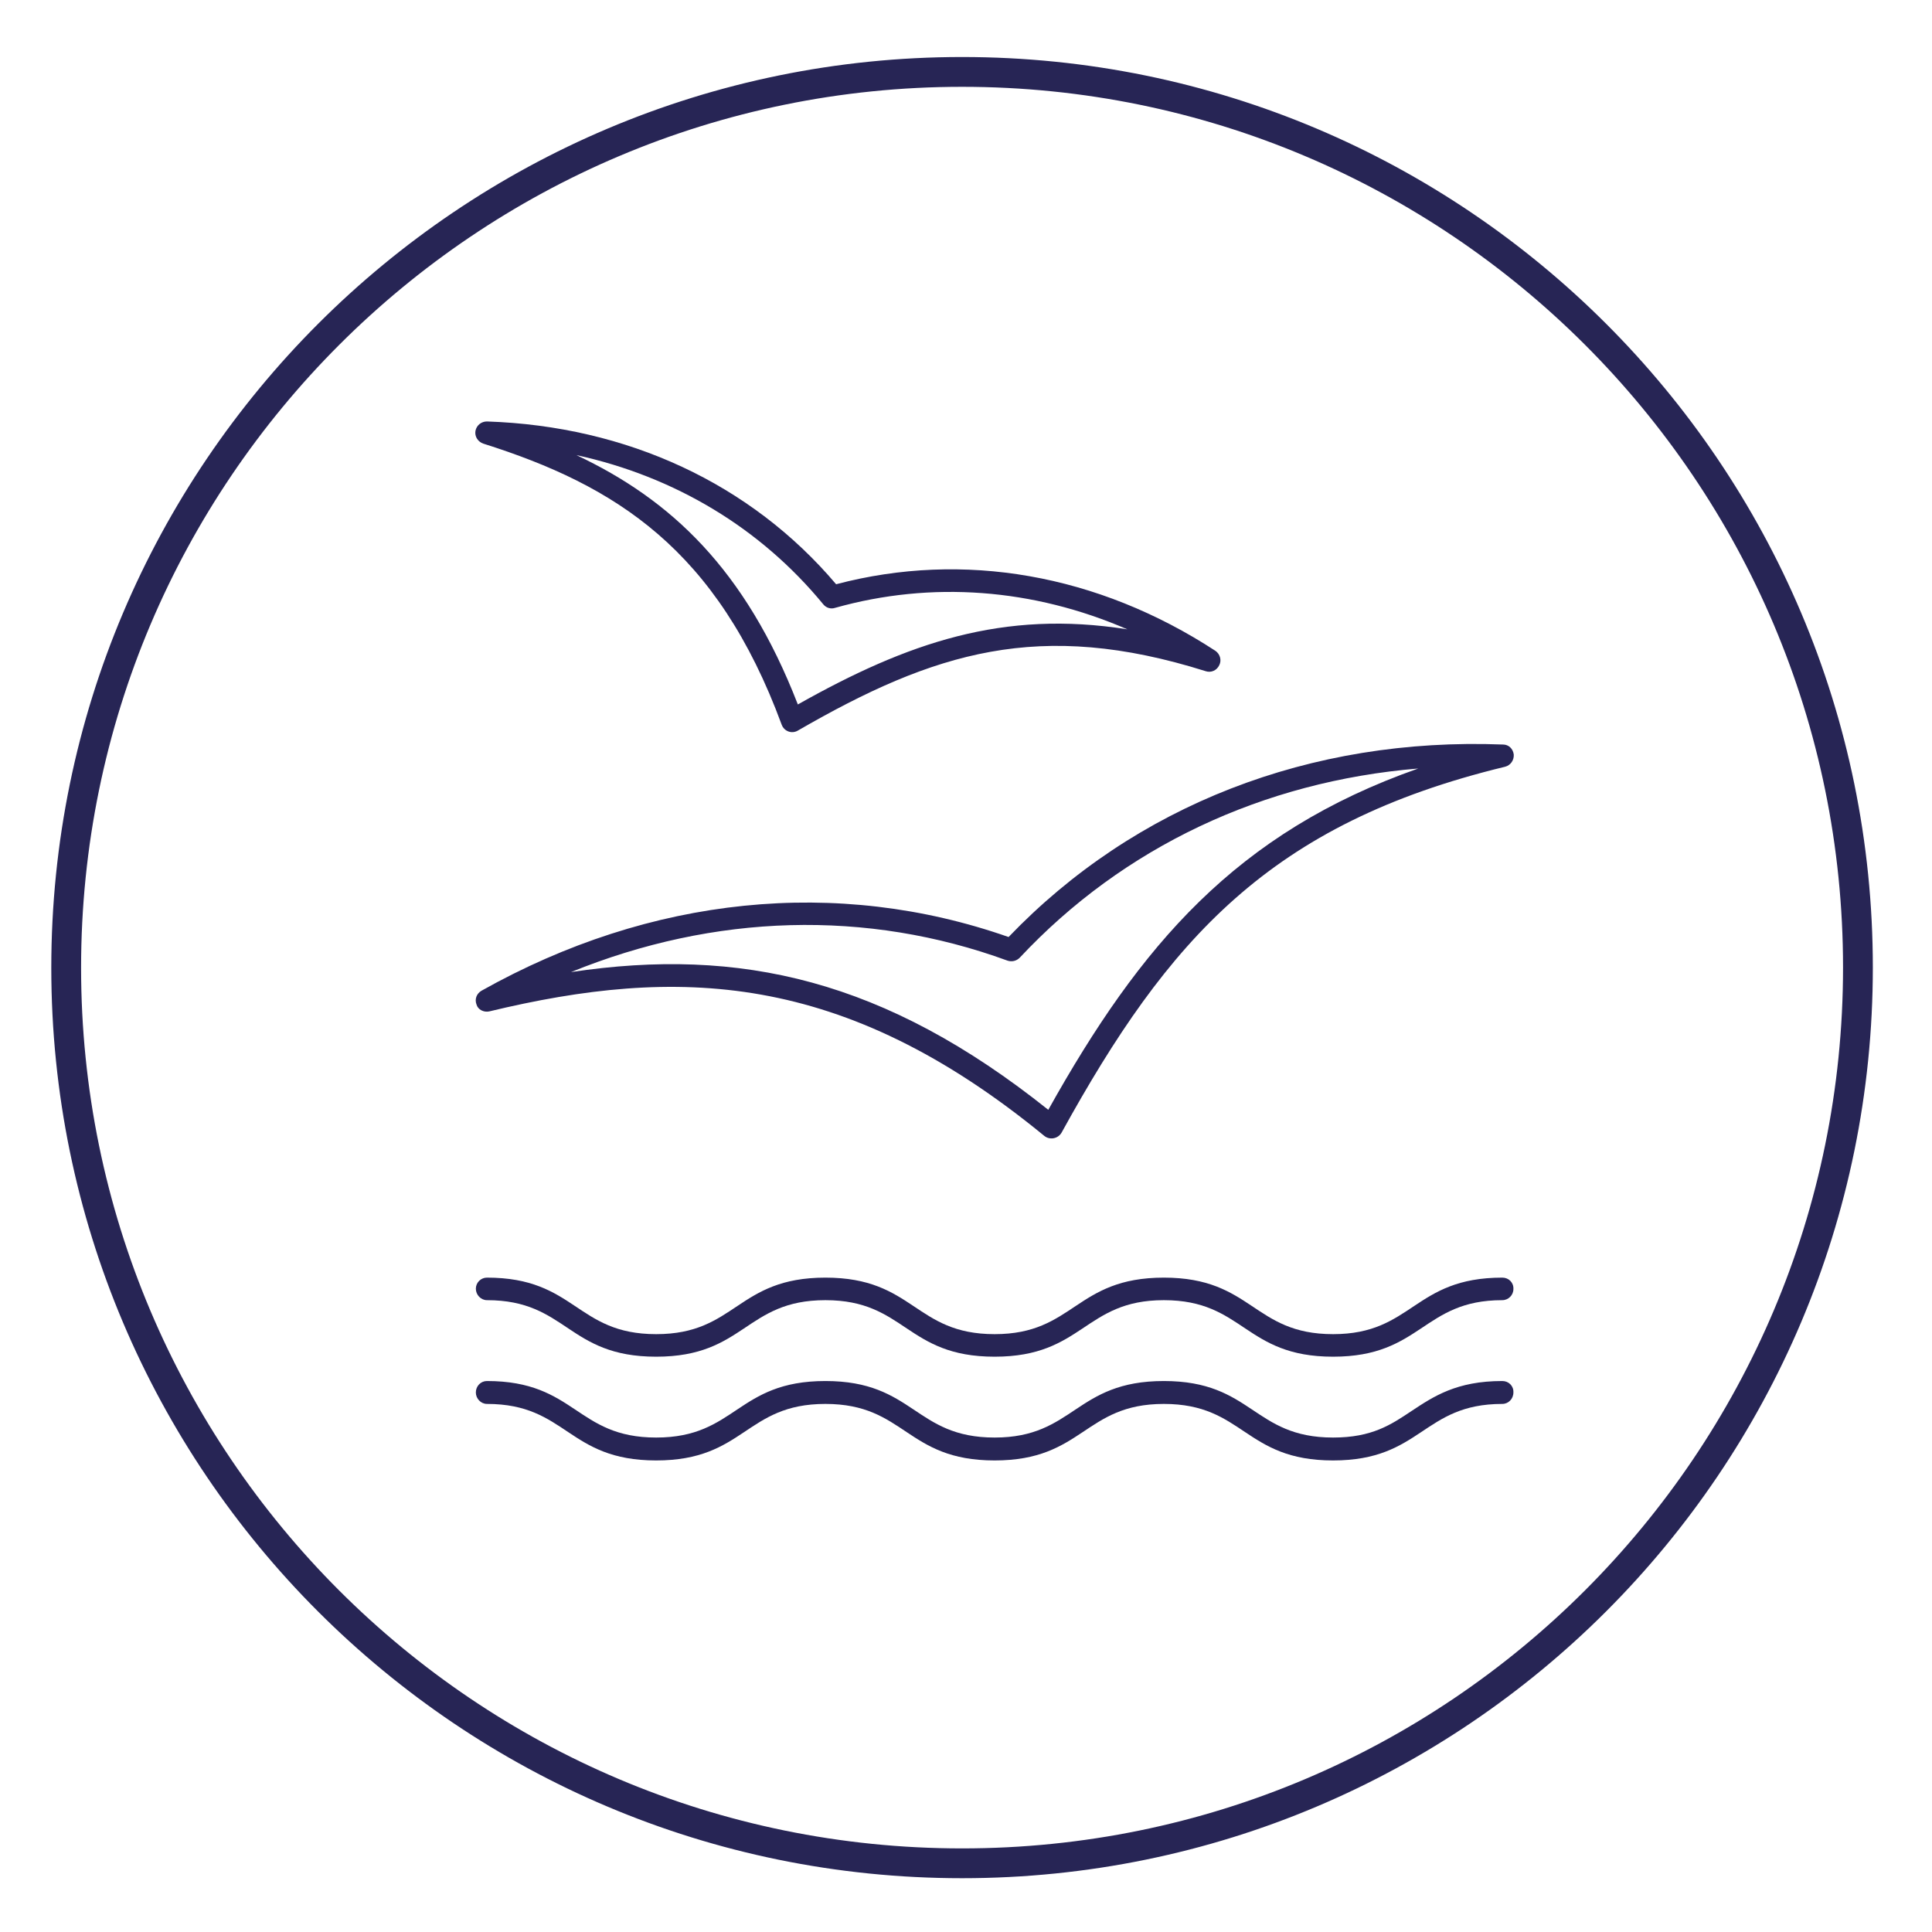
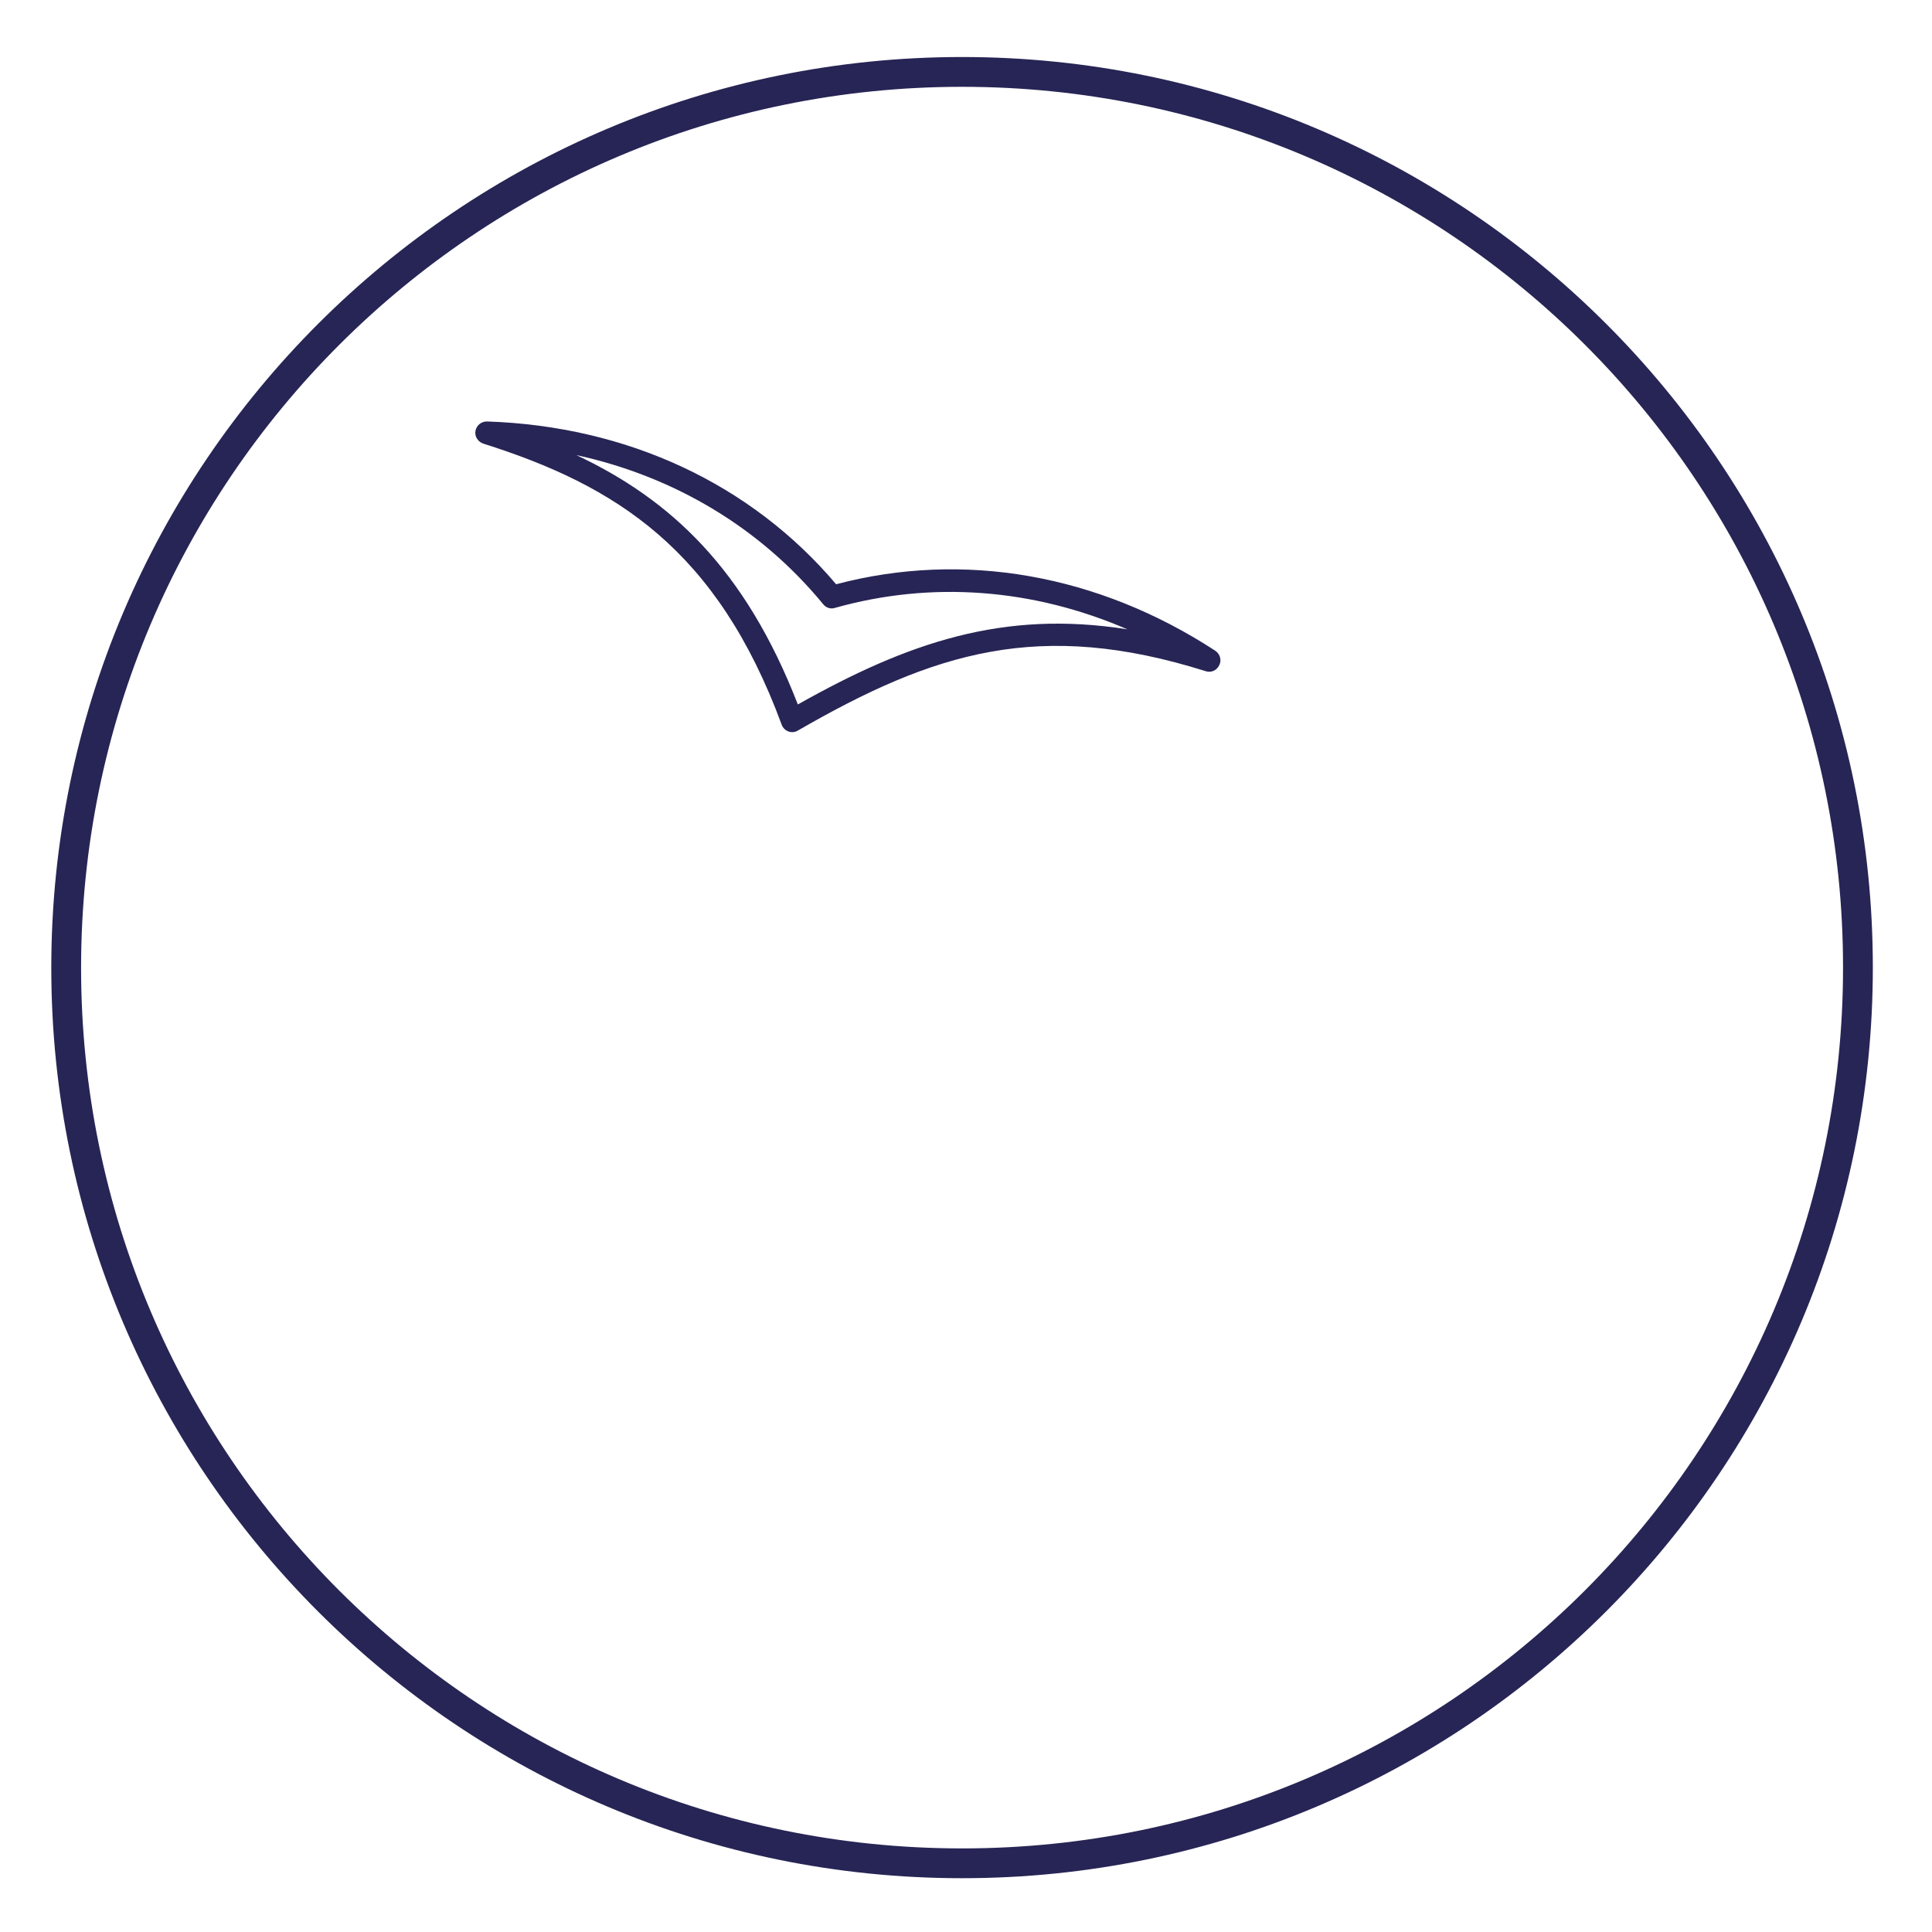
<svg xmlns="http://www.w3.org/2000/svg" xml:space="preserve" style="enable-background:new 0 0 540 540;" viewBox="0 0 540 540" y="0px" x="0px" id="Ebene_1" version="1.1">
  <style type="text/css">
	.st0{fill:none;stroke:#272555;stroke-width:8.329;}
	.st1{fill:#272555;}
</style>
  <g>
    <path d="M268.9,520.8c138.3,0,250.4-112.1,250.4-250.4S407.1,20.1,268.9,20.1S18.5,132.2,18.5,270.5   C18.5,408.7,130.6,520.8,268.9,520.8L268.9,520.8z" class="st0" />
-     <path d="M419.9,386c-12.8,0-19.2,4.3-25.4,8.4c-5.7,3.8-11,7.4-21.9,7.4c-22.4,0-22.5-15.8-47.3-15.8   c-24.8,0-25,15.8-47.3,15.8c-22.4,0-22.5-15.8-47.3-15.8c-24.8,0-24.9,15.8-47.3,15.8c-22.4,0-22.5-15.8-47.3-15.8   c-1.7,0-3.1,1.4-3.1,3.2c0,1.7,1.4,3.2,3.1,3.2c22.4,0,22.5,15.8,47.3,15.8c24.8,0,24.9-15.8,47.3-15.8s22.5,15.8,47.3,15.8   c24.8,0,25-15.8,47.3-15.8c22.4,0,22.5,15.8,47.3,15.8c24.8,0,25-15.8,47.3-15.8c1.7,0,3.1-1.4,3.1-3.2   C423.1,387.4,421.7,386,419.9,386L419.9,386z" class="st1" />
-     <path d="M419.9,357.1c-24.8,0-25,15.8-47.3,15.8c-22.4,0-22.5-15.8-47.3-15.8c-24.8,0-25,15.8-47.3,15.8   c-22.4,0-22.5-15.8-47.3-15.8c-24.8,0-24.9,15.8-47.3,15.8c-22.4,0-22.5-15.8-47.3-15.8c-1.7,0-3.1,1.4-3.1,3.1s1.4,3.2,3.1,3.2   c22.4,0,22.5,15.8,47.3,15.8c24.8,0,24.9-15.8,47.3-15.8s22.5,15.8,47.3,15.8c24.8,0,25-15.8,47.3-15.8c22.4,0,22.5,15.8,47.3,15.8   c24.8,0,25-15.8,47.3-15.8c1.7,0,3.1-1.4,3.1-3.1C423.1,358.5,421.7,357.1,419.9,357.1L419.9,357.1z" class="st1" />
-     <path d="M136.7,282.7c52.4-12.6,98.8-11.5,155.2,34.8c1.5,1.2,3.8,0.8,4.8-0.9c29.8-54.1,58.3-86.4,124-102.3   c1.5-0.4,2.5-1.8,2.4-3.4c-0.2-1.6-1.4-2.8-3-2.8c-53.9-2.1-102.9,17-138.2,53.8c-47.9-16.8-100.1-11.5-147.3,15   c-1.4,0.8-2,2.4-1.4,3.9C133.6,282.2,135.2,283,136.7,282.7L136.7,282.7z M281.6,268.5c1.2,0.4,2.5,0.1,3.4-0.8   c29-31,68-49.3,111.4-52.9c-50.9,17.9-77.7,49.4-103.4,95.4c-45.6-36.4-86.1-45.6-133.4-38.5C199.7,255.4,242.2,254.1,281.6,268.5   L281.6,268.5z" class="st1" />
    <path d="M135.1,124c37,11.7,65.3,29.5,83.4,78.6c0.7,1.8,2.8,2.6,4.5,1.6c38.1-22,67.6-31.2,114-16.6   c1.5,0.5,3.1-0.2,3.8-1.7c0.7-1.4,0.2-3.1-1.1-4c-32.8-21.4-70.4-28-106-18.6c-23.8-28.1-58.4-44.2-97.6-45.5   c-1.6,0-2.9,1.1-3.2,2.6C132.6,122,133.6,123.5,135.1,124L135.1,124z M230.1,168.9c0.8,1,2.1,1.4,3.3,1c27-7.6,55.4-5.4,81.7,6   c-34.7-5.5-61.4,3.7-92.1,21c-14.7-37.9-35.6-57.3-61.9-69.7C188.6,133.2,212.6,147.6,230.1,168.9L230.1,168.9z" class="st1" />
  </g>
</svg>